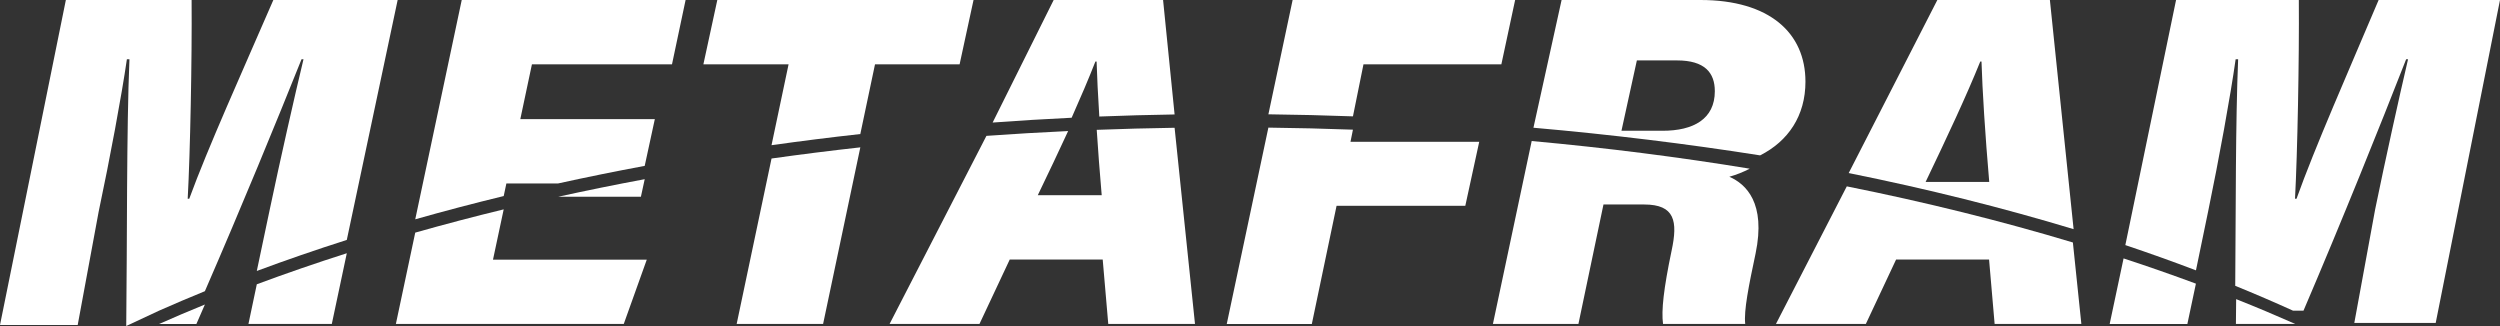
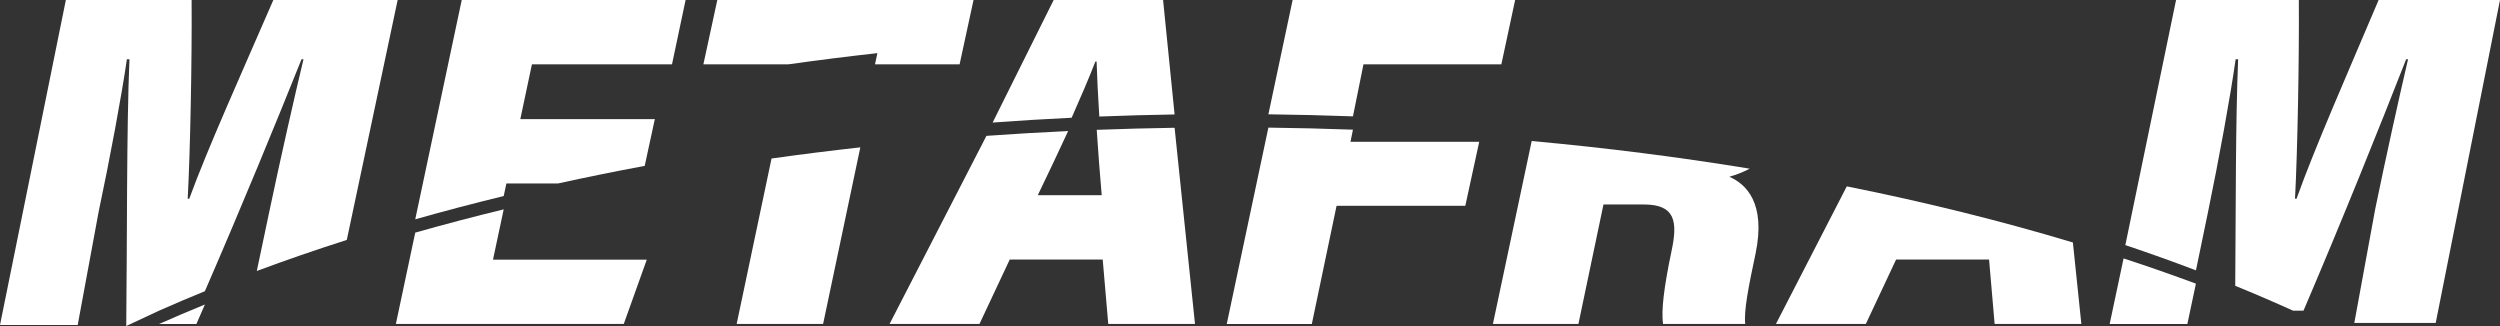
<svg xmlns="http://www.w3.org/2000/svg" id="uuid-d2d634b1-a625-4d01-bd23-985504575752" data-name="Calque 2" viewBox="0 0 2582.38 336.76">
  <rect x="0" y="0" width="2582.38" height="336.76" fill="#333333" stroke="none" />
  <g id="uuid-ed81e09a-68d3-47d9-a105-ae0ea5d3bac2" data-name="Calque 1">
    <g>
      <path d="M311.47,61.2h2.03c-9.18,38.12-24.28,104.85-34.81,154.99l-13.43,63.71c30.06-11.19,61.07-21.89,92.96-32.07L410.76,0h-128.41c-32.1,73.98-67.68,152.78-86.86,205.29h-1.61c2.59-47.12,4.52-144.29,4.04-205.29H68.03L0,335.7h80.26l21.64-116.98c11.65-54.98,23.71-119.73,29.16-157.47h2.66c-3.08,71.4-2.33,191.53-3.32,275.51l33.93-15.87c15.46-6.85,31.24-13.55,47.31-20.11,37.98-87.37,74.24-175.68,99.83-239.59Z" style="fill: #fff;" />
      <path d="M523.06,189.49h53.44c29.31-6.45,59.14-12.51,89.45-18.15l10.45-48.27h-138.95l12.01-56.65h144.68L708.19,0h-231.24l-48.02,226.54c29.79-8.46,60.26-16.47,91.37-24.03l2.77-13.01Z" style="fill: #fff;" />
-       <path d="M903.86,66.42h87.37L1005.61,0h-264.66l-14.38,66.42h88l-17.62,83.56c30.19-4.25,60.77-8.1,91.72-11.53l15.18-72.03Z" style="fill: #fff;" />
+       <path d="M903.86,66.42h87.37L1005.61,0h-264.66l-14.38,66.42h88c30.19-4.25,60.77-8.1,91.72-11.53l15.18-72.03Z" style="fill: #fff;" />
      <path d="M1131.5,63.56h1.24c.45,15.25,1.41,34.79,2.79,56.81,25.75-1.01,51.68-1.73,77.77-2.14l-11.89-118.23h-113.02l-63.04,126.59c26.97-1.99,54.18-3.65,81.61-4.97,9.3-20.9,17.64-40.44,24.54-58.06Z" style="fill: #fff;" />
      <path d="M1408.4,66.42h142.44l14.22-66.42h-229.84l-25.03,118.07c29.32.35,58.44,1.06,87.34,2.12l10.88-53.76Z" style="fill: #fff;" />
-       <path d="M1864.94,84.28c0-50.28-37.2-84.28-108.47-84.28h-143.42l-29.08,131.94c80.35,7.04,158.56,16.63,234.15,28.56,28.95-14.66,46.83-40.78,46.83-76.21ZM1717.43,135.07h-42.54l15.91-72.66h41.46c28.52,0,39.07,12.55,39.07,31.81,0,28.74-22.1,40.85-53.9,40.85Z" style="fill: #fff;" />
-       <path d="M2117.44,0h-116.26l-91.56,178.75c81.36,16.39,159.03,35.82,232.31,57.97L2117.44,0ZM1989.08,187.9c22.11-46.17,42.26-89.1,56.44-124.34h1.28c.9,29.66,3.77,75.56,7.98,124.34h-65.69Z" style="fill: #fff;" />
      <path d="M2280.83,218.72c11.37-54.98,23.15-119.73,28.47-157.47h2.59c-2.71,64.28-2.38,155.21-3,233.98,20.38,8.31,40.28,16.87,59.66,25.66h10.85c40.14-93.77,79.13-190.88,106.03-259.7h1.98c-8.96,38.12-23.7,104.85-33.98,154.99l-21.55,117.39h84.08L2582.38,0h-125.37c-31.34,73.98-66.08,152.78-84.8,205.29h-1.57c2.53-47.12,4.41-144.29,3.94-205.29h-126.81l-52.4,253.17c24.9,8.36,49.23,17.06,72.95,26.08l12.51-60.53Z" style="fill: #fff;" />
    </g>
    <g>
      <path d="M211.64,314.54c-16.08,6.56-31.86,13.26-47.31,20.11h38.54c2.93-6.69,5.86-13.39,8.78-20.11Z" style="fill: #fff;" />
-       <path d="M256.62,334.64h86.12l15.49-73.06c-31.89,10.18-62.9,20.88-92.96,32.07l-8.64,41Z" style="fill: #fff;" />
-       <path d="M662.02,203.24l3.93-18.15c-30.31,5.64-60.13,11.7-89.45,18.15h85.52Z" style="fill: #fff;" />
      <path d="M644.31,334.64l23.77-66.42h-158.85l11.06-51.96c-31.1,7.56-61.57,15.58-91.37,24.03l-20,94.35h235.38Z" style="fill: #fff;" />
      <path d="M850.22,334.64l38.46-182.44c-30.95,3.44-61.53,7.29-91.72,11.53l-36.03,170.9h89.29Z" style="fill: #fff;" />
      <path d="M1011.74,334.64l31.27-66.57h96.03l5.74,66.57h89.59l-21.07-202.66c-26.99.41-53.8,1.13-80.43,2.14,1.35,20.81,3.08,43.83,5.14,67.53h-66.04c11.12-23.09,21.74-45.37,31.36-66.28-28.36,1.32-56.5,2.98-84.39,4.97l-100.06,194.3h92.85Z" style="fill: #fff;" />
      <path d="M1355.06,334.64l25.55-122.05h132.98l14.38-66.12h-132.98l2.53-12.53c-28.9-1.06-58.02-1.77-87.34-2.12l-43,202.82h87.87Z" style="fill: #fff;" />
      <path d="M1630.43,334.64l25.88-123.41h42.03c31.82,0,34.85,17.35,28.35,47.68-8.22,39.25-10.72,61.92-8.85,75.73h84.88c-1.51-13.9,3.61-39.33,10.72-72.81,10.86-52.23-9.91-71.72-27.12-79.25,7.53-2.14,14.57-4.93,21.04-8.34-72.7-11.93-147.91-21.51-225.19-28.56l-40.06,188.95h88.33Z" style="fill: #fff;" />
      <path d="M1927.31,334.64l31.27-66.57h96.03l5.74,66.57h89.59l-8.75-84.17c-73.67-22.15-151.75-41.58-233.54-57.97l-73.2,142.14h92.85Z" style="fill: #fff;" />
-       <path d="M2309.59,334.64h61.36c-19.86-8.79-40.23-17.35-61.11-25.66-.07,8.72-.15,17.29-.25,25.66Z" style="fill: #fff;" />
      <path d="M2259.45,334.64l8.82-41.64c-24.3-9.02-49.22-17.72-74.72-26.08l-14.36,67.73h80.26Z" style="fill: #fff;" />
    </g>
  </g>
</svg>